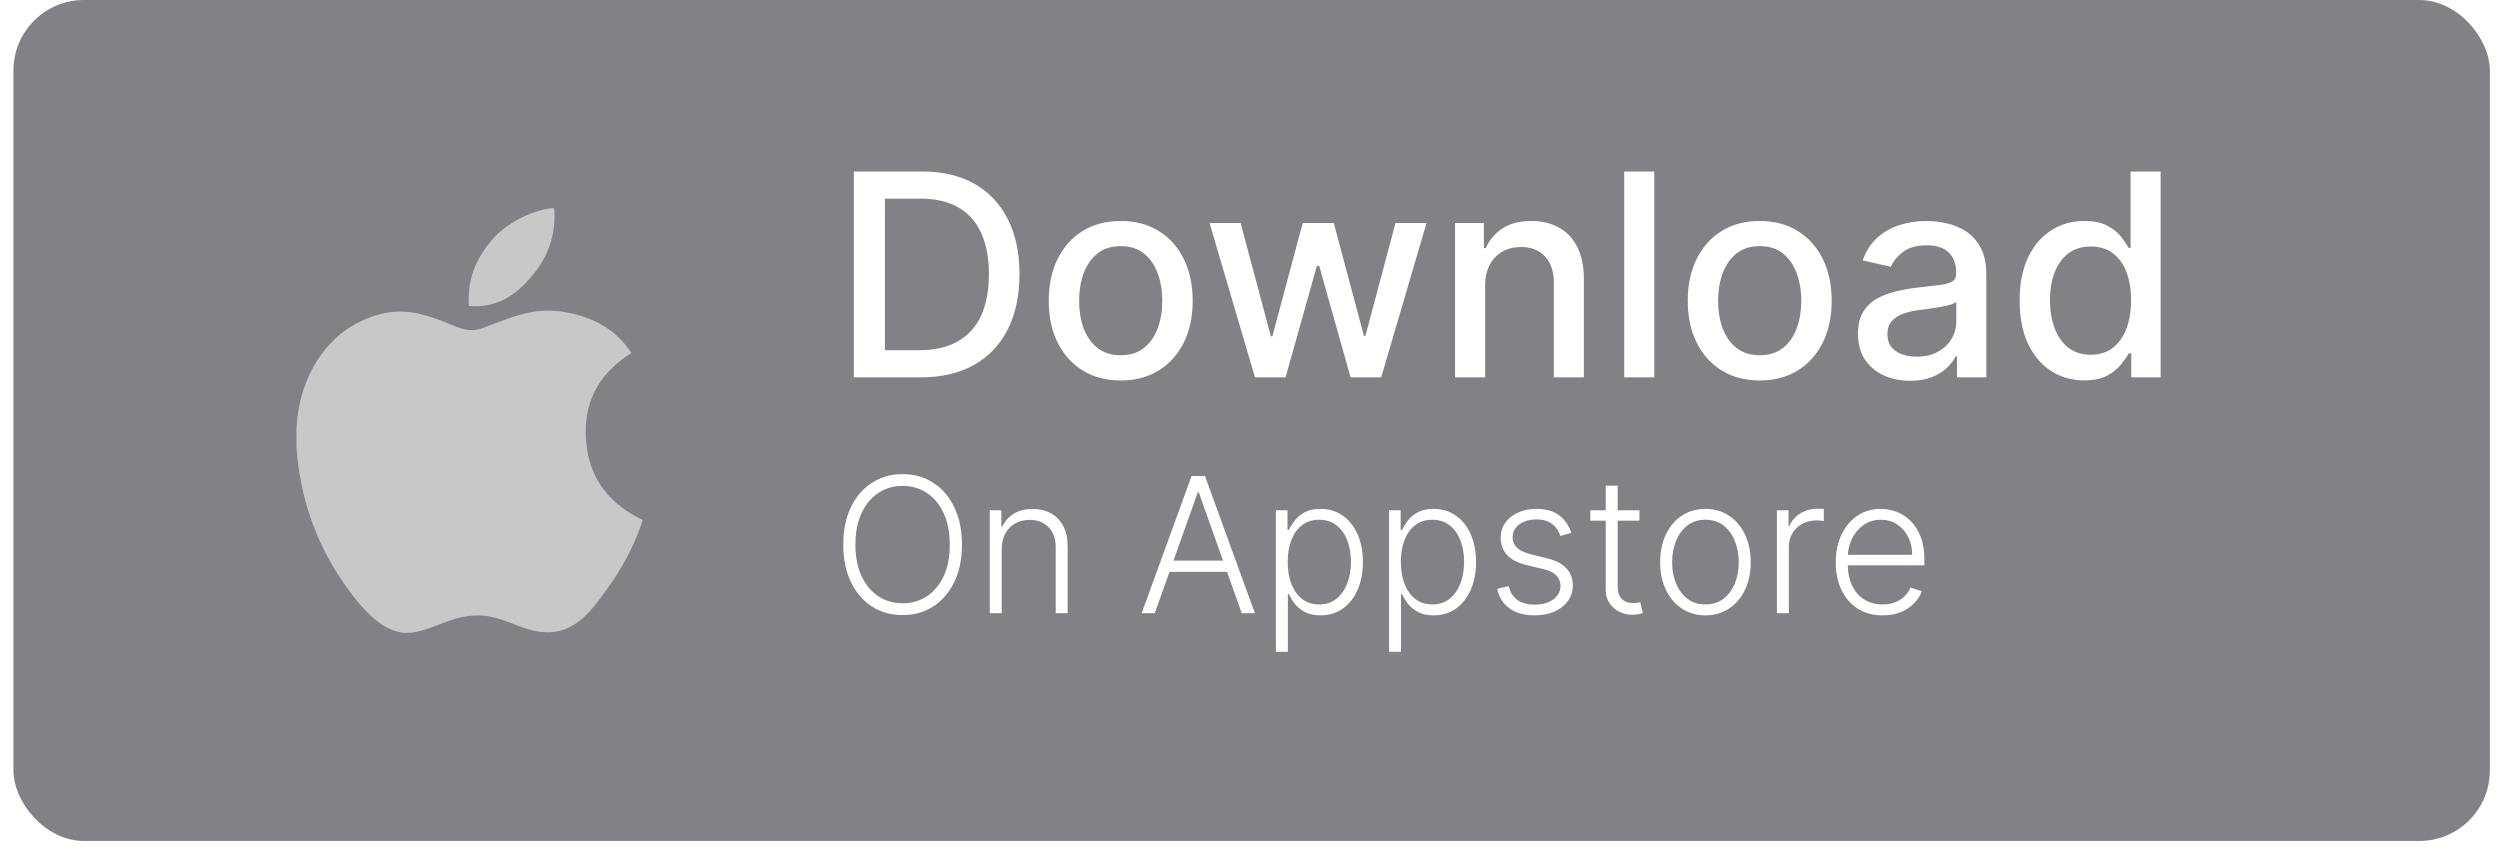
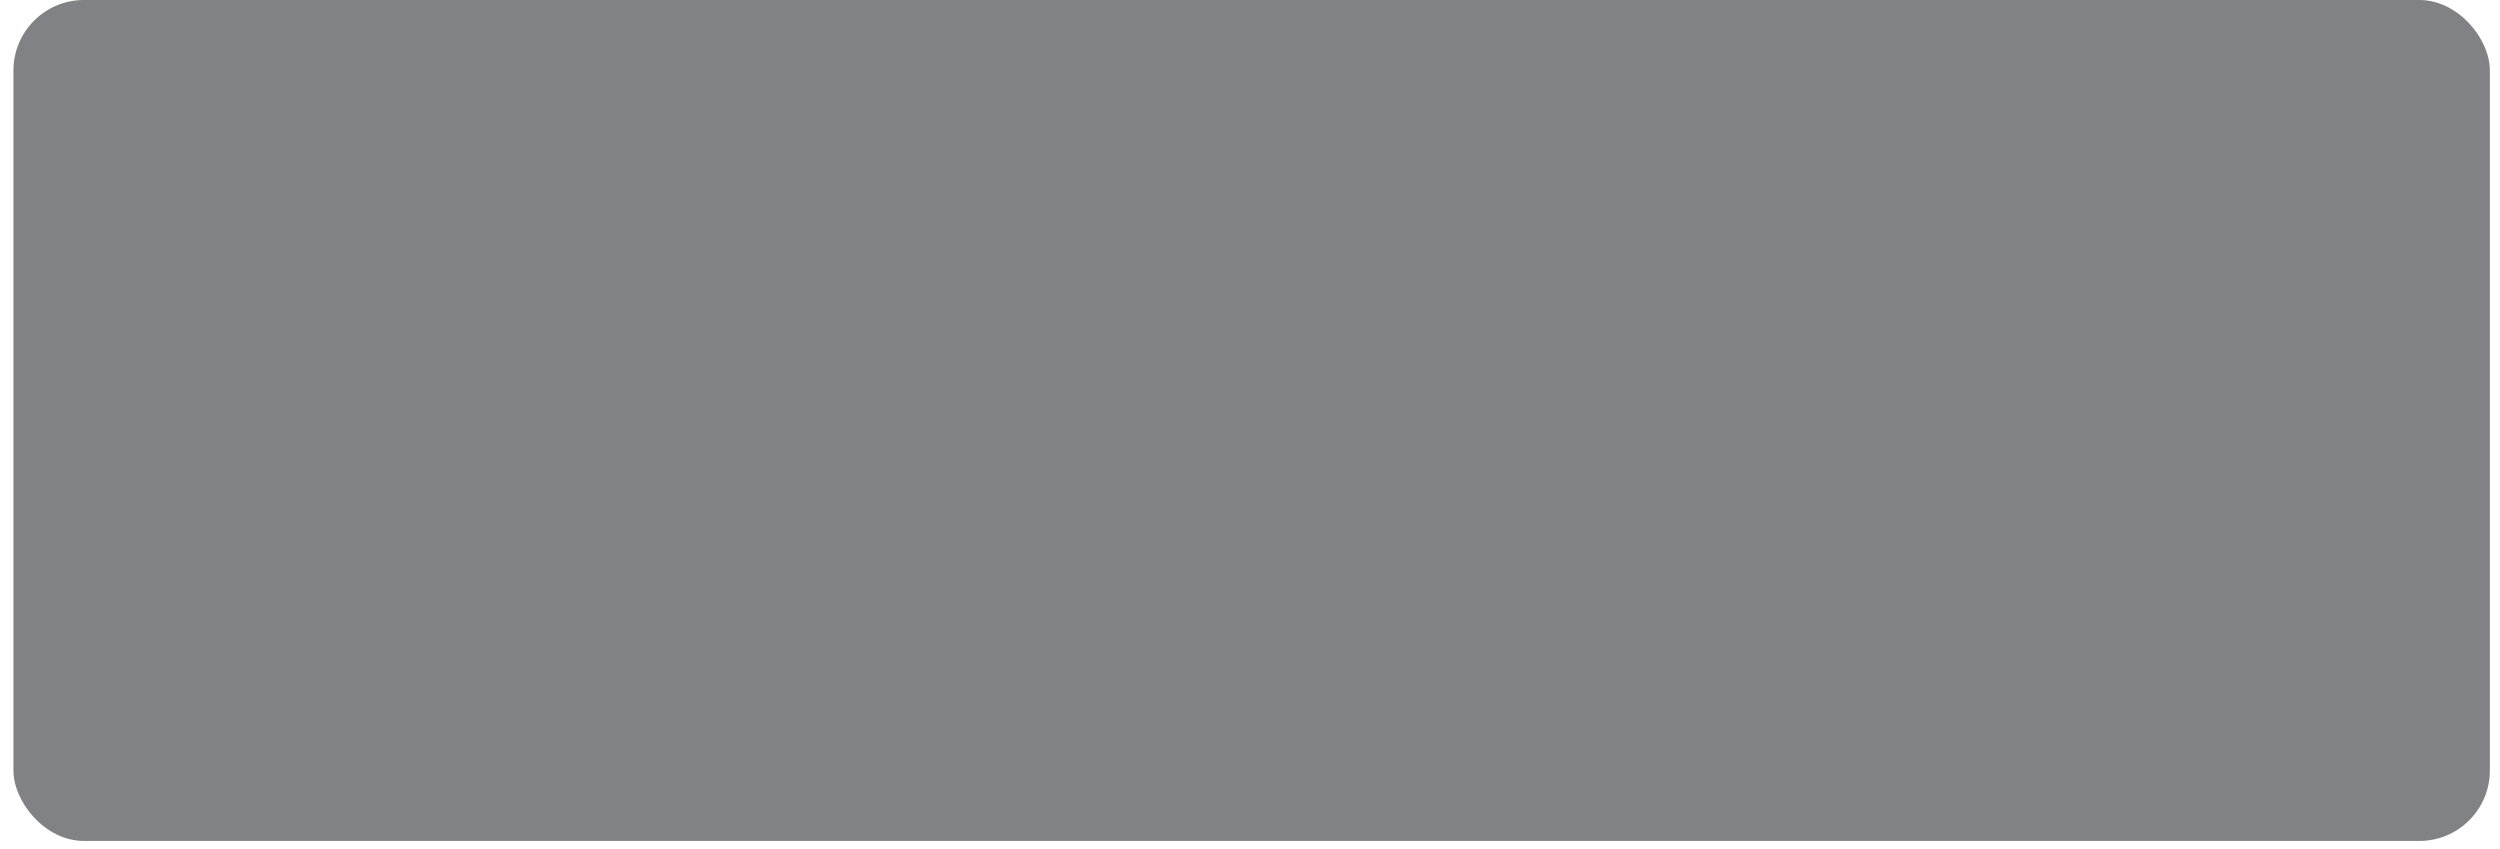
<svg xmlns="http://www.w3.org/2000/svg" width="106" height="36" viewBox="0 0 106 36" fill="none">
  <g filter="url(#filter0_b_17580_7731)">
    <rect x="0.57" width="105" height="35.656" rx="2.989" fill="#2D2F34" fill-opacity="0.6" />
-     <path d="M23.371 8.828H23.499C23.602 10.098 23.117 11.046 22.529 11.733C21.951 12.415 21.16 13.077 19.88 12.976C19.795 11.725 20.28 10.847 20.868 10.162C21.413 9.523 22.413 8.955 23.371 8.828ZM27.245 22.041V22.076C26.885 23.165 26.372 24.099 25.746 24.965C25.175 25.752 24.475 26.81 23.224 26.81C22.144 26.81 21.426 26.115 20.319 26.096C19.147 26.077 18.503 26.677 17.432 26.828H17.067C16.28 26.714 15.646 26.091 15.183 25.53C13.82 23.872 12.766 21.73 12.57 18.989V18.183C12.653 16.222 13.607 14.627 14.874 13.854C15.542 13.443 16.462 13.092 17.485 13.249C17.924 13.317 18.372 13.467 18.765 13.616C19.137 13.759 19.603 14.012 20.044 13.999C20.342 13.99 20.64 13.835 20.941 13.725C21.823 13.406 22.688 13.041 23.827 13.213C25.197 13.42 26.169 14.028 26.77 14.967C25.611 15.705 24.695 16.816 24.852 18.714C24.991 20.438 25.993 21.446 27.245 22.041Z" fill="#C8C8C8" />
-     <path d="M39.028 16H36.203V7.273H39.118C39.973 7.273 40.707 7.447 41.321 7.797C41.934 8.143 42.405 8.642 42.731 9.293C43.061 9.94 43.226 10.717 43.226 11.624C43.226 12.533 43.059 13.314 42.727 13.967C42.398 14.621 41.92 15.124 41.295 15.476C40.67 15.825 39.915 16 39.028 16ZM37.52 14.849H38.956C39.621 14.849 40.173 14.724 40.614 14.474C41.054 14.222 41.383 13.857 41.602 13.379C41.821 12.899 41.93 12.314 41.93 11.624C41.93 10.939 41.821 10.358 41.602 9.881C41.386 9.403 41.064 9.041 40.635 8.794C40.206 8.547 39.673 8.423 39.037 8.423H37.52V14.849ZM47.518 16.132C46.904 16.132 46.369 15.992 45.911 15.71C45.454 15.429 45.099 15.036 44.846 14.53C44.593 14.024 44.467 13.433 44.467 12.757C44.467 12.078 44.593 11.484 44.846 10.976C45.099 10.467 45.454 10.072 45.911 9.791C46.369 9.51 46.904 9.369 47.518 9.369C48.132 9.369 48.667 9.51 49.124 9.791C49.582 10.072 49.937 10.467 50.19 10.976C50.443 11.484 50.569 12.078 50.569 12.757C50.569 13.433 50.443 14.024 50.19 14.53C49.937 15.036 49.582 15.429 49.124 15.71C48.667 15.992 48.132 16.132 47.518 16.132ZM47.522 15.062C47.92 15.062 48.249 14.957 48.511 14.747C48.772 14.537 48.965 14.257 49.09 13.908C49.218 13.558 49.282 13.173 49.282 12.753C49.282 12.335 49.218 11.952 49.09 11.602C48.965 11.25 48.772 10.967 48.511 10.754C48.249 10.541 47.92 10.435 47.522 10.435C47.122 10.435 46.789 10.541 46.525 10.754C46.264 10.967 46.069 11.25 45.941 11.602C45.816 11.952 45.754 12.335 45.754 12.753C45.754 13.173 45.816 13.558 45.941 13.908C46.069 14.257 46.264 14.537 46.525 14.747C46.789 14.957 47.122 15.062 47.522 15.062ZM53.211 16L51.285 9.455H52.602L53.884 14.261H53.948L55.235 9.455H56.552L57.83 14.24H57.894L59.169 9.455H60.485L58.563 16H57.264L55.934 11.274H55.836L54.507 16H53.211ZM62.969 12.114V16H61.694V9.455H62.917V10.52H62.998C63.149 10.173 63.385 9.895 63.706 9.685C64.03 9.474 64.437 9.369 64.929 9.369C65.375 9.369 65.765 9.463 66.101 9.651C66.436 9.835 66.696 10.111 66.88 10.477C67.065 10.844 67.157 11.297 67.157 11.837V16H65.883V11.99C65.883 11.516 65.76 11.145 65.513 10.878C65.265 10.608 64.926 10.473 64.494 10.473C64.199 10.473 63.936 10.537 63.706 10.665C63.478 10.793 63.298 10.98 63.165 11.227C63.034 11.472 62.969 11.767 62.969 12.114ZM70.14 7.273V16H68.866V7.273H70.14ZM74.612 16.132C73.998 16.132 73.463 15.992 73.005 15.71C72.548 15.429 72.193 15.036 71.94 14.53C71.687 14.024 71.561 13.433 71.561 12.757C71.561 12.078 71.687 11.484 71.94 10.976C72.193 10.467 72.548 10.072 73.005 9.791C73.463 9.51 73.998 9.369 74.612 9.369C75.225 9.369 75.761 9.51 76.218 9.791C76.676 10.072 77.031 10.467 77.284 10.976C77.536 11.484 77.663 12.078 77.663 12.757C77.663 13.433 77.536 14.024 77.284 14.53C77.031 15.036 76.676 15.429 76.218 15.71C75.761 15.992 75.225 16.132 74.612 16.132ZM74.616 15.062C75.014 15.062 75.343 14.957 75.605 14.747C75.866 14.537 76.059 14.257 76.184 13.908C76.312 13.558 76.376 13.173 76.376 12.753C76.376 12.335 76.312 11.952 76.184 11.602C76.059 11.25 75.866 10.967 75.605 10.754C75.343 10.541 75.014 10.435 74.616 10.435C74.215 10.435 73.883 10.541 73.619 10.754C73.357 10.967 73.163 11.25 73.035 11.602C72.91 11.952 72.847 12.335 72.847 12.753C72.847 13.173 72.91 13.558 73.035 13.908C73.163 14.257 73.357 14.537 73.619 14.747C73.883 14.957 74.215 15.062 74.616 15.062ZM80.99 16.145C80.575 16.145 80.2 16.068 79.865 15.915C79.53 15.758 79.264 15.533 79.068 15.237C78.875 14.942 78.778 14.579 78.778 14.151C78.778 13.781 78.849 13.477 78.991 13.239C79.133 13 79.325 12.811 79.567 12.672C79.808 12.533 80.078 12.428 80.376 12.357C80.674 12.286 80.978 12.232 81.288 12.195C81.68 12.149 81.998 12.112 82.243 12.084C82.487 12.053 82.665 12.003 82.775 11.935C82.886 11.867 82.942 11.756 82.942 11.602V11.572C82.942 11.2 82.837 10.912 82.626 10.707C82.419 10.503 82.109 10.401 81.697 10.401C81.268 10.401 80.93 10.496 80.683 10.686C80.439 10.874 80.27 11.082 80.176 11.312L78.978 11.04C79.121 10.642 79.328 10.321 79.601 10.077C79.876 9.83 80.193 9.651 80.551 9.54C80.909 9.426 81.285 9.369 81.68 9.369C81.942 9.369 82.219 9.401 82.511 9.463C82.807 9.523 83.082 9.634 83.338 9.795C83.596 9.957 83.808 10.189 83.973 10.49C84.138 10.788 84.22 11.176 84.22 11.653V16H82.976V15.105H82.924C82.842 15.27 82.719 15.432 82.554 15.591C82.389 15.75 82.177 15.882 81.919 15.987C81.66 16.092 81.351 16.145 80.99 16.145ZM81.267 15.122C81.619 15.122 81.92 15.053 82.17 14.913C82.423 14.774 82.615 14.592 82.746 14.368C82.879 14.141 82.946 13.898 82.946 13.639V12.796C82.9 12.841 82.812 12.883 82.682 12.923C82.554 12.96 82.407 12.993 82.243 13.021C82.078 13.047 81.917 13.071 81.761 13.094C81.605 13.114 81.474 13.131 81.369 13.145C81.122 13.176 80.896 13.229 80.692 13.303C80.49 13.376 80.328 13.483 80.206 13.622C80.087 13.758 80.027 13.94 80.027 14.168C80.027 14.483 80.143 14.722 80.376 14.883C80.609 15.043 80.906 15.122 81.267 15.122ZM88.367 16.128C87.839 16.128 87.367 15.993 86.953 15.723C86.541 15.45 86.217 15.062 85.981 14.56C85.748 14.054 85.632 13.447 85.632 12.74C85.632 12.033 85.749 11.428 85.985 10.925C86.224 10.422 86.551 10.037 86.965 9.77C87.38 9.503 87.85 9.369 88.376 9.369C88.782 9.369 89.109 9.438 89.356 9.574C89.606 9.707 89.799 9.864 89.936 10.043C90.075 10.222 90.183 10.379 90.259 10.516H90.336V7.273H91.61V16H90.366V14.982H90.259C90.183 15.121 90.072 15.28 89.927 15.459C89.785 15.638 89.589 15.794 89.339 15.928C89.089 16.061 88.765 16.128 88.367 16.128ZM88.649 15.041C89.015 15.041 89.325 14.945 89.578 14.751C89.833 14.555 90.026 14.284 90.157 13.938C90.291 13.591 90.357 13.188 90.357 12.727C90.357 12.273 90.292 11.875 90.161 11.534C90.031 11.193 89.839 10.928 89.586 10.737C89.333 10.547 89.021 10.452 88.649 10.452C88.265 10.452 87.945 10.551 87.69 10.75C87.434 10.949 87.241 11.22 87.11 11.564C86.982 11.908 86.918 12.296 86.918 12.727C86.918 13.165 86.984 13.558 87.115 13.908C87.245 14.257 87.438 14.534 87.694 14.739C87.953 14.94 88.271 15.041 88.649 15.041ZM40.787 23.091C40.787 23.697 40.679 24.224 40.463 24.673C40.247 25.12 39.95 25.467 39.571 25.713C39.194 25.957 38.76 26.079 38.27 26.079C37.779 26.079 37.344 25.957 36.966 25.713C36.589 25.467 36.292 25.12 36.077 24.673C35.862 24.224 35.755 23.697 35.755 23.091C35.755 22.485 35.862 21.958 36.077 21.511C36.292 21.062 36.59 20.716 36.969 20.472C37.347 20.225 37.781 20.102 38.27 20.102C38.76 20.102 39.194 20.225 39.571 20.472C39.95 20.716 40.247 21.062 40.463 21.511C40.679 21.958 40.787 22.485 40.787 23.091ZM40.27 23.091C40.27 22.57 40.183 22.124 40.008 21.753C39.834 21.38 39.596 21.095 39.295 20.898C38.994 20.701 38.652 20.602 38.27 20.602C37.889 20.602 37.548 20.701 37.247 20.898C36.946 21.095 36.707 21.379 36.531 21.75C36.357 22.121 36.27 22.568 36.27 23.091C36.27 23.612 36.357 24.058 36.531 24.429C36.705 24.8 36.943 25.085 37.244 25.284C37.545 25.481 37.887 25.579 38.27 25.579C38.652 25.579 38.994 25.481 39.295 25.284C39.598 25.087 39.837 24.803 40.011 24.432C40.185 24.059 40.272 23.612 40.27 23.091ZM42.472 23.273V26H41.966V21.636H42.458V22.321H42.503C42.606 22.098 42.765 21.919 42.981 21.784C43.198 21.648 43.467 21.579 43.788 21.579C44.081 21.579 44.339 21.641 44.56 21.764C44.784 21.885 44.957 22.064 45.08 22.301C45.205 22.538 45.268 22.829 45.268 23.173V26H44.762V23.204C44.762 22.847 44.661 22.563 44.461 22.355C44.262 22.147 43.995 22.043 43.66 22.043C43.431 22.043 43.227 22.092 43.049 22.19C42.871 22.289 42.73 22.431 42.626 22.616C42.523 22.8 42.472 23.019 42.472 23.273ZM48.963 26H48.406L50.523 20.182H51.091L53.207 26H52.65L50.827 20.872H50.787L48.963 26ZM49.364 23.77H52.25V24.247H49.364V23.77ZM54.099 27.636V21.636H54.591V22.469H54.65C54.711 22.338 54.794 22.204 54.9 22.068C55.007 21.93 55.147 21.813 55.321 21.719C55.497 21.624 55.719 21.577 55.986 21.577C56.346 21.577 56.66 21.671 56.929 21.861C57.2 22.048 57.41 22.312 57.559 22.651C57.711 22.988 57.787 23.381 57.787 23.829C57.787 24.28 57.711 24.675 57.559 25.014C57.41 25.353 57.2 25.617 56.929 25.807C56.66 25.996 56.347 26.091 55.991 26.091C55.728 26.091 55.507 26.044 55.329 25.949C55.153 25.854 55.01 25.738 54.9 25.599C54.792 25.459 54.709 25.323 54.65 25.19H54.605V27.636H54.099ZM54.599 23.821C54.599 24.173 54.651 24.486 54.755 24.759C54.862 25.029 55.013 25.242 55.21 25.398C55.409 25.551 55.649 25.628 55.932 25.628C56.221 25.628 56.466 25.548 56.665 25.389C56.865 25.228 57.018 25.011 57.122 24.739C57.228 24.466 57.281 24.16 57.281 23.821C57.281 23.486 57.229 23.184 57.125 22.915C57.023 22.646 56.871 22.433 56.67 22.276C56.469 22.116 56.223 22.037 55.932 22.037C55.648 22.037 55.406 22.114 55.207 22.267C55.008 22.419 54.857 22.629 54.753 22.898C54.65 23.165 54.599 23.473 54.599 23.821ZM58.896 27.636V21.636H59.388V22.469H59.447C59.508 22.338 59.591 22.204 59.697 22.068C59.803 21.93 59.944 21.813 60.118 21.719C60.294 21.624 60.515 21.577 60.782 21.577C61.142 21.577 61.457 21.671 61.726 21.861C61.996 22.048 62.207 22.312 62.356 22.651C62.508 22.988 62.584 23.381 62.584 23.829C62.584 24.28 62.508 24.675 62.356 25.014C62.207 25.353 61.996 25.617 61.726 25.807C61.457 25.996 61.144 26.091 60.788 26.091C60.525 26.091 60.304 26.044 60.126 25.949C59.95 25.854 59.807 25.738 59.697 25.599C59.589 25.459 59.506 25.323 59.447 25.19H59.402V27.636H58.896ZM59.396 23.821C59.396 24.173 59.448 24.486 59.552 24.759C59.658 25.029 59.81 25.242 60.007 25.398C60.206 25.551 60.446 25.628 60.728 25.628C61.018 25.628 61.263 25.548 61.462 25.389C61.662 25.228 61.815 25.011 61.919 24.739C62.025 24.466 62.078 24.16 62.078 23.821C62.078 23.486 62.026 23.184 61.922 22.915C61.819 22.646 61.668 22.433 61.467 22.276C61.266 22.116 61.02 22.037 60.728 22.037C60.444 22.037 60.203 22.114 60.004 22.267C59.805 22.419 59.654 22.629 59.55 22.898C59.447 23.165 59.396 23.473 59.396 23.821ZM66.625 22.594L66.162 22.724C66.116 22.594 66.052 22.475 65.969 22.369C65.885 22.263 65.776 22.179 65.642 22.116C65.509 22.054 65.344 22.023 65.147 22.023C64.852 22.023 64.61 22.093 64.42 22.233C64.231 22.373 64.136 22.554 64.136 22.776C64.136 22.963 64.201 23.116 64.329 23.233C64.46 23.349 64.661 23.44 64.932 23.509L65.591 23.671C65.956 23.759 66.23 23.901 66.412 24.094C66.596 24.287 66.687 24.529 66.687 24.821C66.687 25.067 66.619 25.286 66.483 25.477C66.346 25.669 66.156 25.819 65.912 25.929C65.669 26.037 65.388 26.091 65.068 26.091C64.642 26.091 64.29 25.995 64.014 25.804C63.737 25.611 63.56 25.332 63.483 24.969L63.969 24.849C64.031 25.109 64.153 25.305 64.335 25.438C64.519 25.57 64.76 25.636 65.059 25.636C65.395 25.636 65.663 25.562 65.864 25.412C66.064 25.26 66.165 25.071 66.165 24.844C66.165 24.668 66.106 24.52 65.989 24.401C65.871 24.279 65.693 24.19 65.454 24.134L64.741 23.963C64.362 23.872 64.082 23.728 63.9 23.531C63.719 23.334 63.628 23.09 63.628 22.798C63.628 22.558 63.693 22.347 63.824 22.165C63.954 21.981 64.134 21.837 64.364 21.733C64.593 21.629 64.854 21.577 65.147 21.577C65.547 21.577 65.866 21.668 66.105 21.849C66.346 22.029 66.519 22.277 66.625 22.594ZM69.513 21.636V22.077H67.431V21.636H69.513ZM68.082 20.591H68.59V24.861C68.59 25.043 68.621 25.186 68.684 25.29C68.746 25.392 68.828 25.465 68.928 25.509C69.028 25.55 69.135 25.571 69.249 25.571C69.315 25.571 69.372 25.567 69.42 25.56C69.467 25.55 69.509 25.541 69.545 25.531L69.653 25.989C69.603 26.008 69.543 26.025 69.471 26.04C69.399 26.057 69.31 26.065 69.204 26.065C69.018 26.065 68.839 26.025 68.667 25.943C68.496 25.862 68.356 25.741 68.246 25.579C68.136 25.419 68.082 25.219 68.082 24.98V20.591ZM72.311 26.091C71.934 26.091 71.601 25.995 71.311 25.804C71.023 25.613 70.798 25.349 70.635 25.011C70.472 24.672 70.39 24.281 70.39 23.838C70.39 23.391 70.472 22.998 70.635 22.659C70.798 22.318 71.023 22.053 71.311 21.864C71.601 21.672 71.934 21.577 72.311 21.577C72.688 21.577 73.02 21.672 73.308 21.864C73.596 22.055 73.821 22.32 73.984 22.659C74.149 22.998 74.231 23.391 74.231 23.838C74.231 24.281 74.15 24.672 73.987 25.011C73.824 25.349 73.598 25.613 73.308 25.804C73.02 25.995 72.688 26.091 72.311 26.091ZM72.311 25.628C72.614 25.628 72.871 25.546 73.081 25.384C73.291 25.221 73.45 25.004 73.558 24.733C73.668 24.462 73.723 24.164 73.723 23.838C73.723 23.512 73.668 23.213 73.558 22.94C73.45 22.668 73.291 22.449 73.081 22.284C72.871 22.119 72.614 22.037 72.311 22.037C72.01 22.037 71.753 22.119 71.541 22.284C71.331 22.449 71.171 22.668 71.061 22.94C70.953 23.213 70.899 23.512 70.899 23.838C70.899 24.164 70.953 24.462 71.061 24.733C71.171 25.004 71.331 25.221 71.541 25.384C71.751 25.546 72.008 25.628 72.311 25.628ZM75.341 26V21.636H75.833V22.307H75.87C75.957 22.087 76.109 21.91 76.324 21.776C76.542 21.639 76.788 21.571 77.063 21.571C77.105 21.571 77.151 21.572 77.202 21.574C77.253 21.576 77.296 21.578 77.33 21.579V22.094C77.307 22.09 77.268 22.084 77.211 22.077C77.154 22.069 77.092 22.065 77.026 22.065C76.799 22.065 76.596 22.114 76.418 22.21C76.242 22.305 76.103 22.437 76.001 22.605C75.898 22.774 75.847 22.966 75.847 23.182V26H75.341ZM79.824 26.091C79.417 26.091 79.065 25.996 78.768 25.807C78.47 25.616 78.24 25.351 78.077 25.014C77.916 24.675 77.836 24.285 77.836 23.844C77.836 23.404 77.916 23.014 78.077 22.673C78.24 22.331 78.465 22.062 78.751 21.869C79.038 21.674 79.371 21.577 79.748 21.577C79.984 21.577 80.213 21.62 80.432 21.707C80.652 21.793 80.849 21.924 81.023 22.102C81.199 22.278 81.339 22.501 81.441 22.77C81.543 23.037 81.594 23.353 81.594 23.719V23.969H78.185V23.523H81.077C81.077 23.242 81.02 22.991 80.907 22.767C80.795 22.542 80.639 22.364 80.438 22.233C80.239 22.102 80.009 22.037 79.748 22.037C79.471 22.037 79.228 22.111 79.018 22.259C78.807 22.406 78.643 22.601 78.523 22.844C78.406 23.086 78.346 23.351 78.344 23.639V23.906C78.344 24.253 78.404 24.556 78.523 24.815C78.644 25.073 78.816 25.273 79.037 25.415C79.259 25.557 79.521 25.628 79.824 25.628C80.031 25.628 80.212 25.596 80.367 25.531C80.524 25.467 80.656 25.381 80.762 25.273C80.87 25.163 80.951 25.043 81.006 24.912L81.486 25.068C81.42 25.252 81.311 25.421 81.16 25.577C81.01 25.732 80.823 25.857 80.597 25.952C80.374 26.044 80.116 26.091 79.824 26.091Z" fill="white" />
  </g>
  <defs>
    <filter id="filter0_b_17580_7731" x="-199.43" y="-200" width="505" height="435.656" filterUnits="userSpaceOnUse" color-interpolation-filters="sRGB">
      <feFlood flood-opacity="0" result="BackgroundImageFix" />
      <feGaussianBlur in="BackgroundImageFix" stdDeviation="100" />
      <feComposite in2="SourceAlpha" operator="in" result="effect1_backgroundBlur_17580_7731" />
      <feBlend mode="normal" in="SourceGraphic" in2="effect1_backgroundBlur_17580_7731" result="shape" />
    </filter>
  </defs>
</svg>